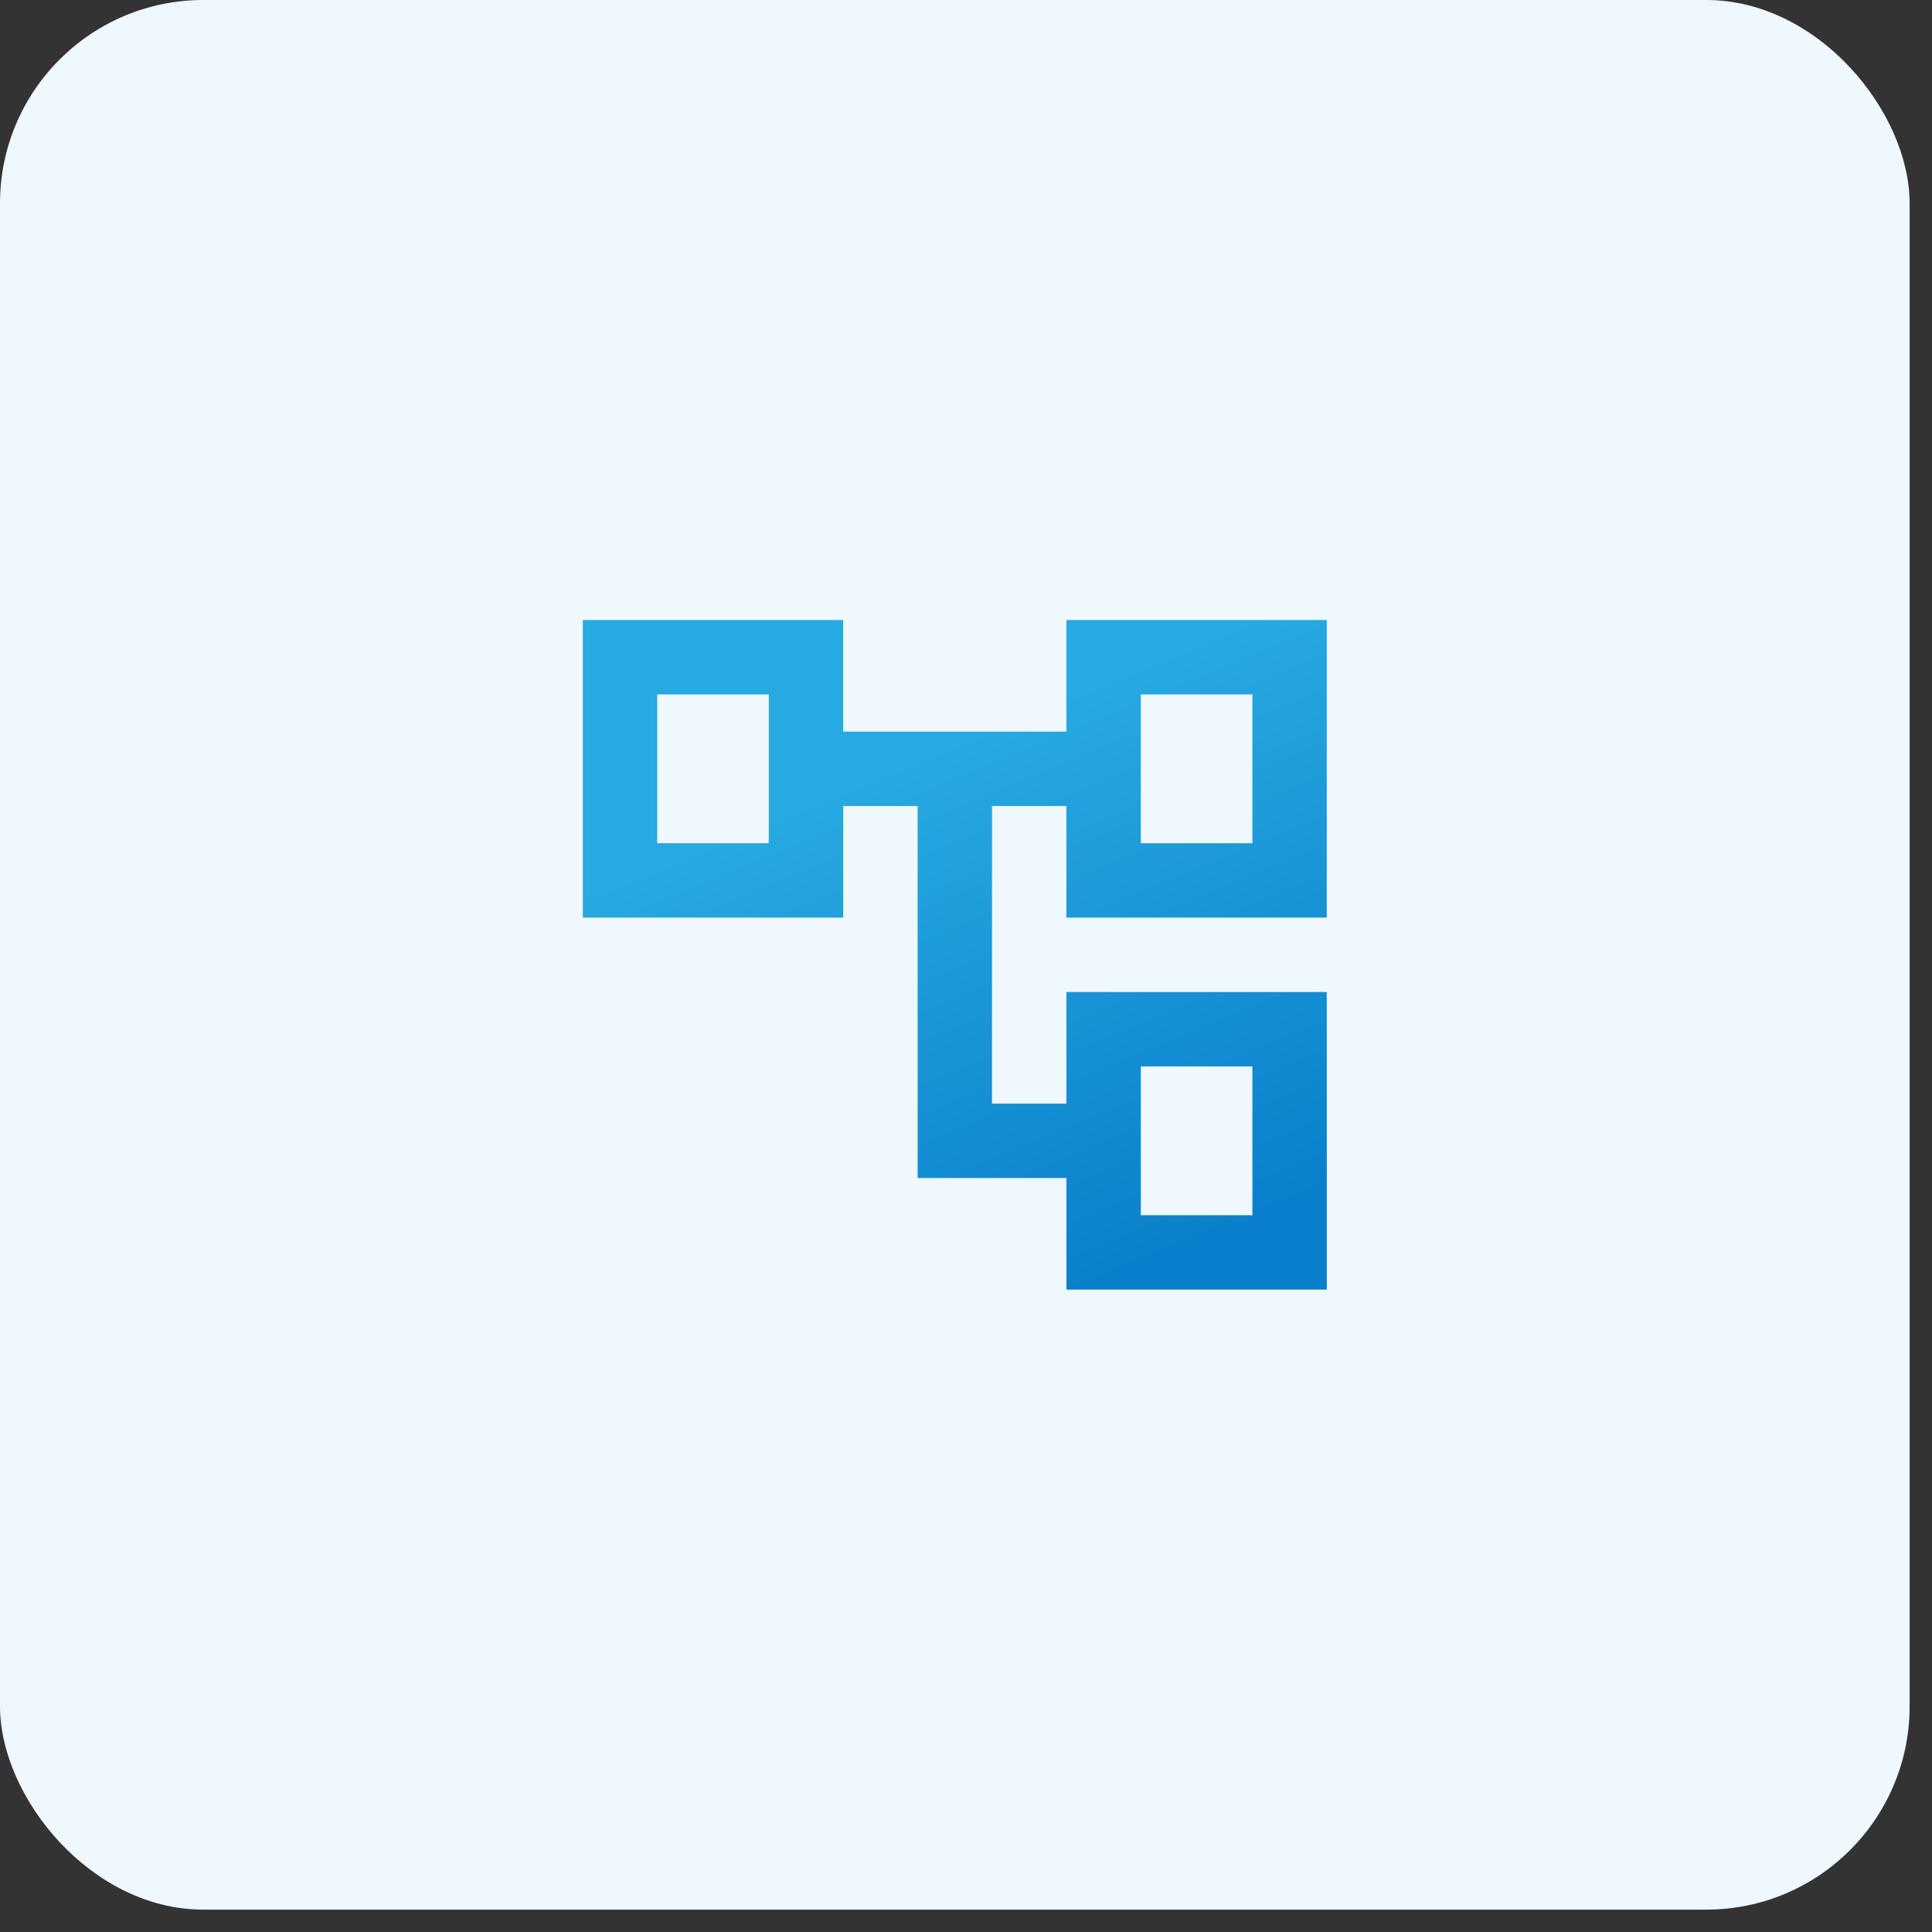
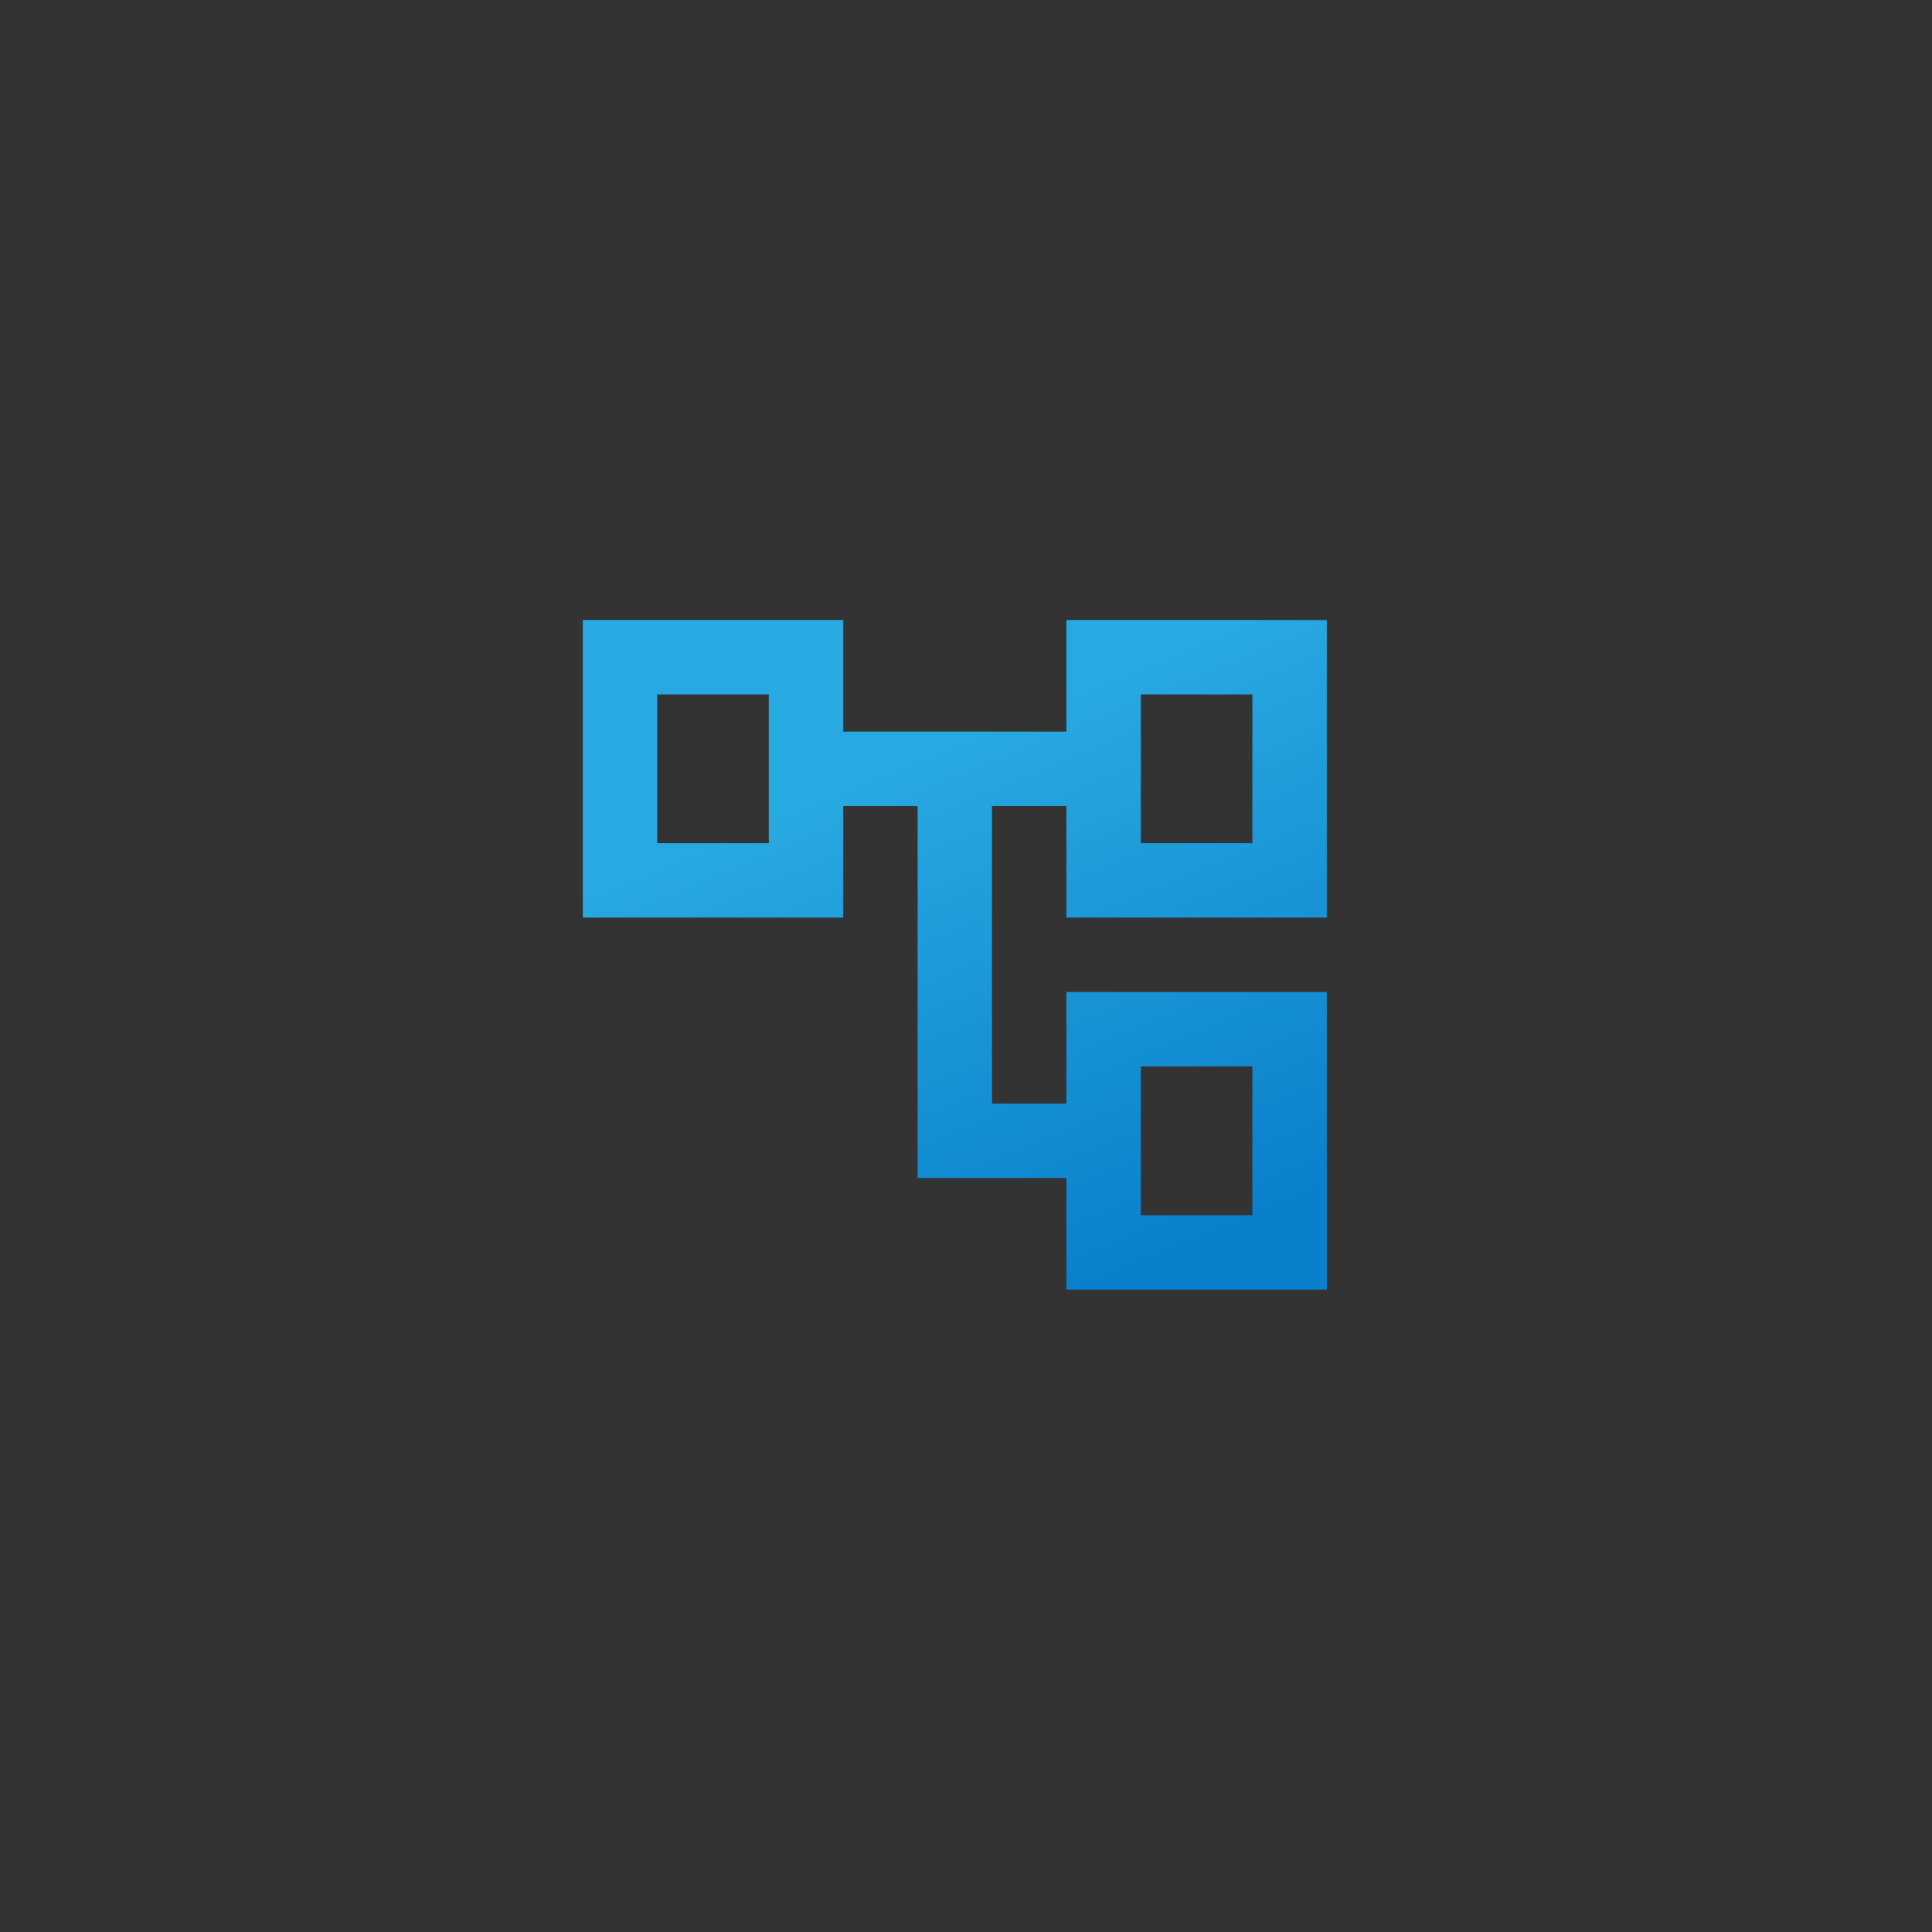
<svg xmlns="http://www.w3.org/2000/svg" width="76" height="76" viewBox="0 0 76 76" fill="none">
  <rect x="0" y="0" width="76" height="76" fill="#333333" stroke="none" />
-   <rect width="75.12" height="75.12" rx="8" fill="#EFF8FF" />
  <mask id="mask0_7551_427" style="mask-type:alpha" maskUnits="userSpaceOnUse" x="20" y="20" width="36" height="36">
    <rect x="20" y="20" width="35.12" height="35.12" fill="#D9D9D9" />
  </mask>
  <g mask="url(#mask0_7551_427)">
    <path d="M41.95 50.73V46.34H36.097V31.706H33.17V36.096H22.927V24.39H33.17V28.78H41.95V24.39H52.193V36.096H41.95V31.706H39.023V43.413H41.95V39.023H52.193V50.73H41.95ZM44.877 33.17H49.266V27.317H44.877V33.17ZM44.877 47.803H49.266V41.95H44.877V47.803ZM25.853 33.17H30.243V27.317H25.853V33.17Z" fill="url(#paint0_linear_7551_427)" />
  </g>
  <defs>
    <linearGradient id="paint0_linear_7551_427" x1="30.243" y1="26.761" x2="40.543" y2="51.557" gradientUnits="userSpaceOnUse">
      <stop offset="0.188" stop-color="#27A9E1" />
      <stop offset="1" stop-color="#0A80CC" />
    </linearGradient>
  </defs>
</svg>